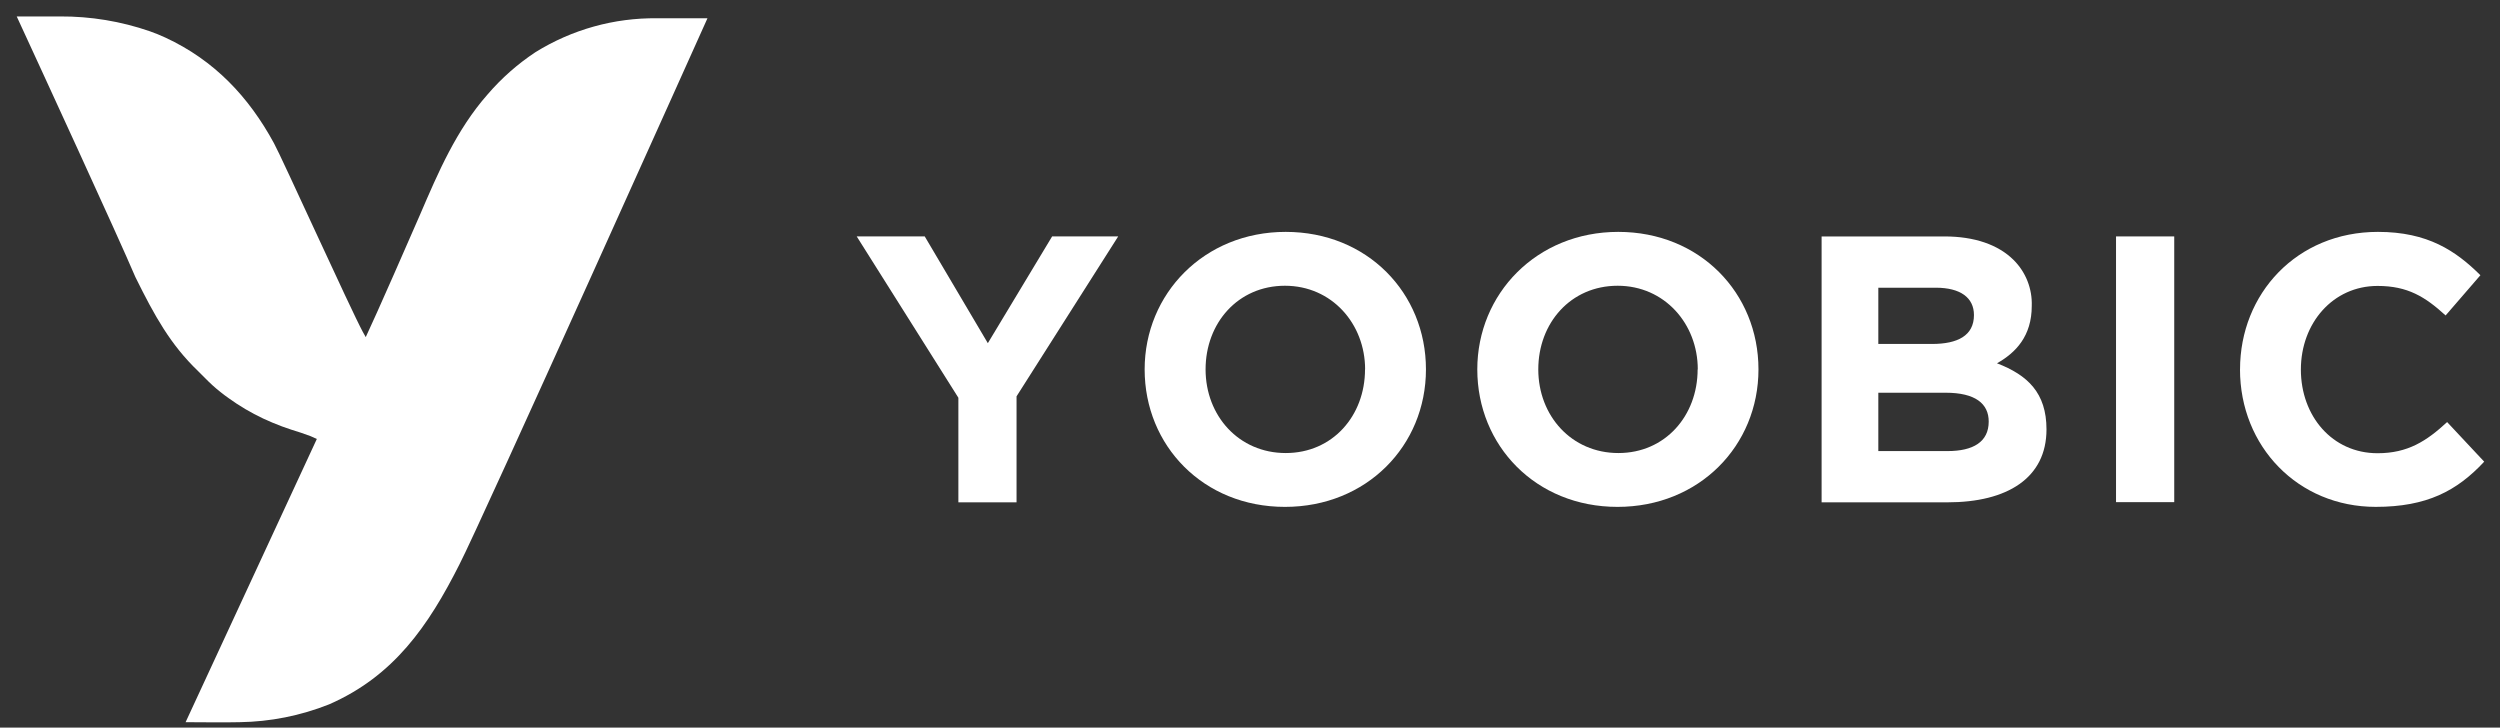
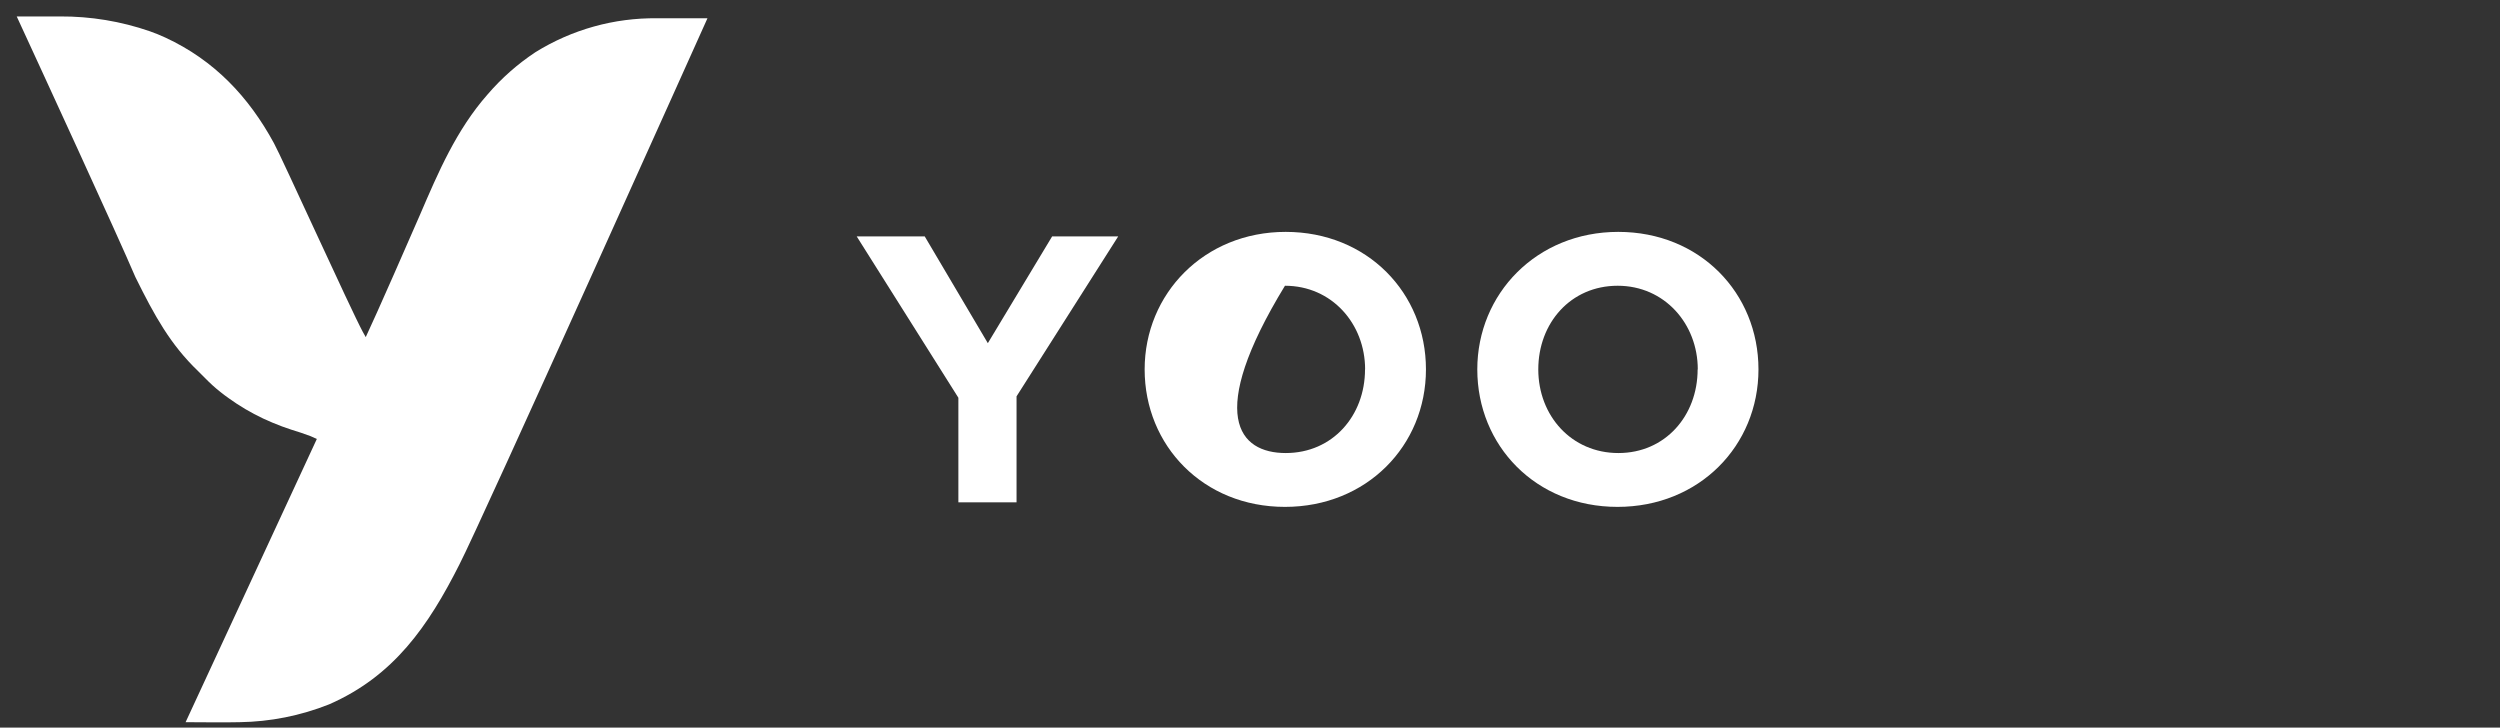
<svg xmlns="http://www.w3.org/2000/svg" width="134" height="39" viewBox="0 0 134 39" fill="none">
  <rect x="0" y="0" width="134" height="39" fill="#333333" stroke="none" />
  <path d="M19.602 18.066L19.45 17.796C18.777 16.55 15.074 8.372 14.684 7.676C13.338 5.198 11.493 3.233 8.865 2.015C8.594 1.889 8.317 1.777 8.037 1.678C6.487 1.141 4.855 0.872 3.215 0.881H0.896C2.182 3.668 6.325 12.661 7.254 14.845C8.291 16.945 9.139 18.471 10.62 19.894C10.882 20.145 11.127 20.415 11.401 20.661C11.673 20.906 11.953 21.129 12.245 21.334C12.829 21.757 13.451 22.124 14.103 22.432C14.434 22.586 14.769 22.728 15.114 22.856C15.45 22.977 15.787 23.091 16.124 23.192L16.645 23.377L16.982 23.529L9.948 38.709C9.948 38.709 12.435 38.729 12.839 38.709C14.483 38.686 16.11 38.362 17.639 37.754C21.106 36.239 22.96 33.553 24.623 30.258C25.723 28.144 37.92 0.979 37.92 0.979H35.228C32.919 0.95 30.651 1.583 28.691 2.803C27.742 3.433 26.882 4.191 26.14 5.055C24.458 6.964 23.491 9.235 22.512 11.511C22.192 12.258 20.082 17.071 19.605 18.067L19.602 18.066Z" fill="white" />
  <path d="M51.369 21.319L45.92 12.672H49.566L52.948 18.394L56.394 12.672H59.935L54.487 21.244V26.926H51.369V21.319Z" fill="white" />
-   <path d="M61.353 19.799C61.353 15.747 64.536 12.429 68.912 12.429C73.288 12.429 76.431 15.706 76.431 19.799C76.431 23.893 73.249 27.169 68.873 27.169C64.497 27.169 61.353 23.89 61.353 19.799ZM73.17 19.799C73.17 17.357 71.387 15.316 68.874 15.316C66.361 15.316 64.619 17.309 64.619 19.799C64.619 22.289 66.403 24.283 68.916 24.283C71.428 24.283 73.165 22.284 73.165 19.799H73.17Z" fill="white" />
+   <path d="M61.353 19.799C61.353 15.747 64.536 12.429 68.912 12.429C73.288 12.429 76.431 15.706 76.431 19.799C76.431 23.893 73.249 27.169 68.873 27.169C64.497 27.169 61.353 23.89 61.353 19.799ZM73.17 19.799C73.17 17.357 71.387 15.316 68.874 15.316C64.619 22.289 66.403 24.283 68.916 24.283C71.428 24.283 73.165 22.284 73.165 19.799H73.17Z" fill="white" />
  <path d="M79.183 19.799C79.183 15.747 82.362 12.429 86.739 12.429C91.115 12.429 94.254 15.706 94.254 19.799C94.254 23.893 91.074 27.169 86.698 27.169C82.322 27.169 79.183 23.89 79.183 19.799ZM91.001 19.799C91.001 17.357 89.219 15.316 86.707 15.316C84.194 15.316 82.452 17.309 82.452 19.799C82.452 22.289 84.236 24.283 86.746 24.283C89.256 24.283 90.993 22.284 90.993 19.799H91.001Z" fill="white" />
-   <path d="M97.639 12.673H104.223C105.843 12.673 107.111 13.121 107.93 13.936C108.583 14.584 108.935 15.478 108.902 16.4C108.902 18.008 108.052 18.902 107.038 19.472C108.68 20.105 109.692 21.054 109.692 23.016C109.692 25.622 107.591 26.925 104.385 26.925H97.638V12.672L97.639 12.673ZM103.556 18.436C104.932 18.436 105.804 17.988 105.804 16.888C105.804 15.951 105.073 15.421 103.758 15.421H100.678V18.436H103.557H103.556ZM104.386 24.178C105.762 24.178 106.595 23.687 106.595 22.596C106.595 21.641 105.886 21.05 104.283 21.05H100.678V24.178H104.386Z" fill="white" />
-   <path d="M113.419 12.672H116.539V26.915H113.419V12.672Z" fill="white" />
-   <path d="M120.066 19.799C120.066 15.747 123.104 12.429 127.458 12.429C130.132 12.429 131.632 13.447 132.95 14.751L131.085 16.908C129.99 15.911 129.06 15.326 127.437 15.326C125.047 15.326 123.327 17.319 123.327 19.809C123.327 22.299 125.008 24.293 127.437 24.293C129.06 24.293 130.063 23.641 131.166 22.623L133.153 24.746C131.694 26.313 130.074 27.168 127.339 27.168C123.175 27.168 120.064 23.931 120.064 19.798L120.066 19.799Z" fill="white" />
</svg>